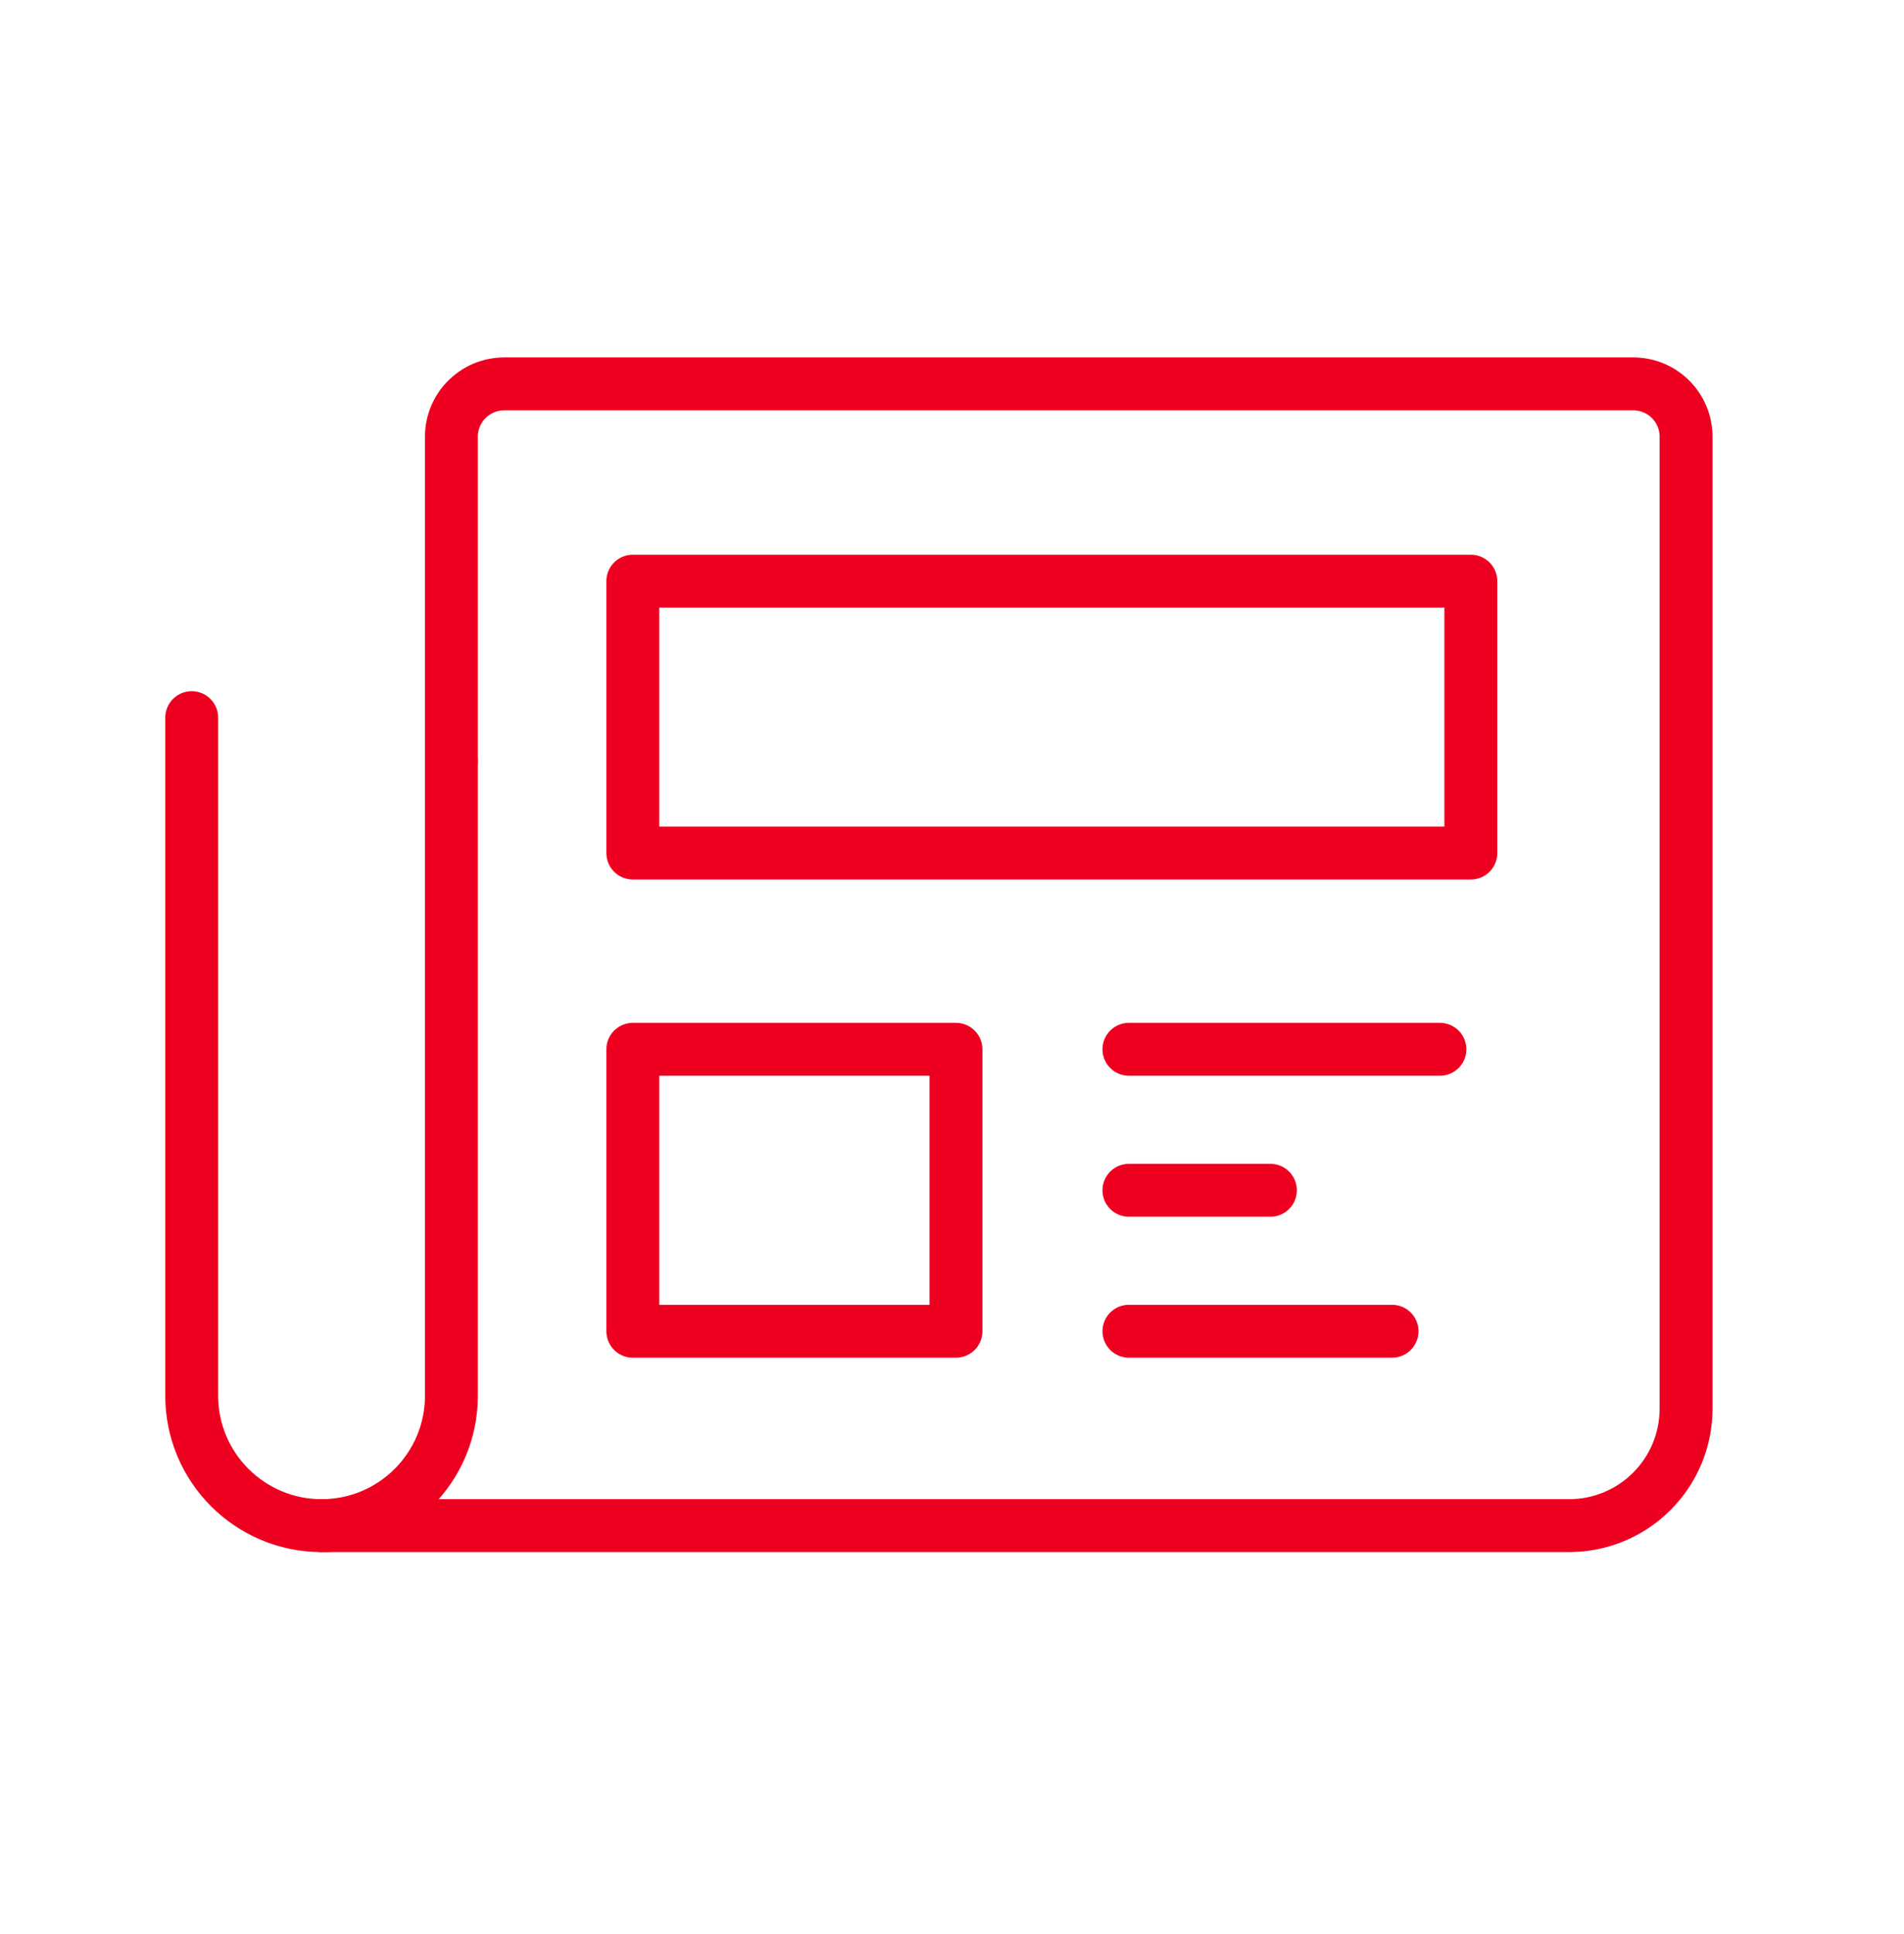
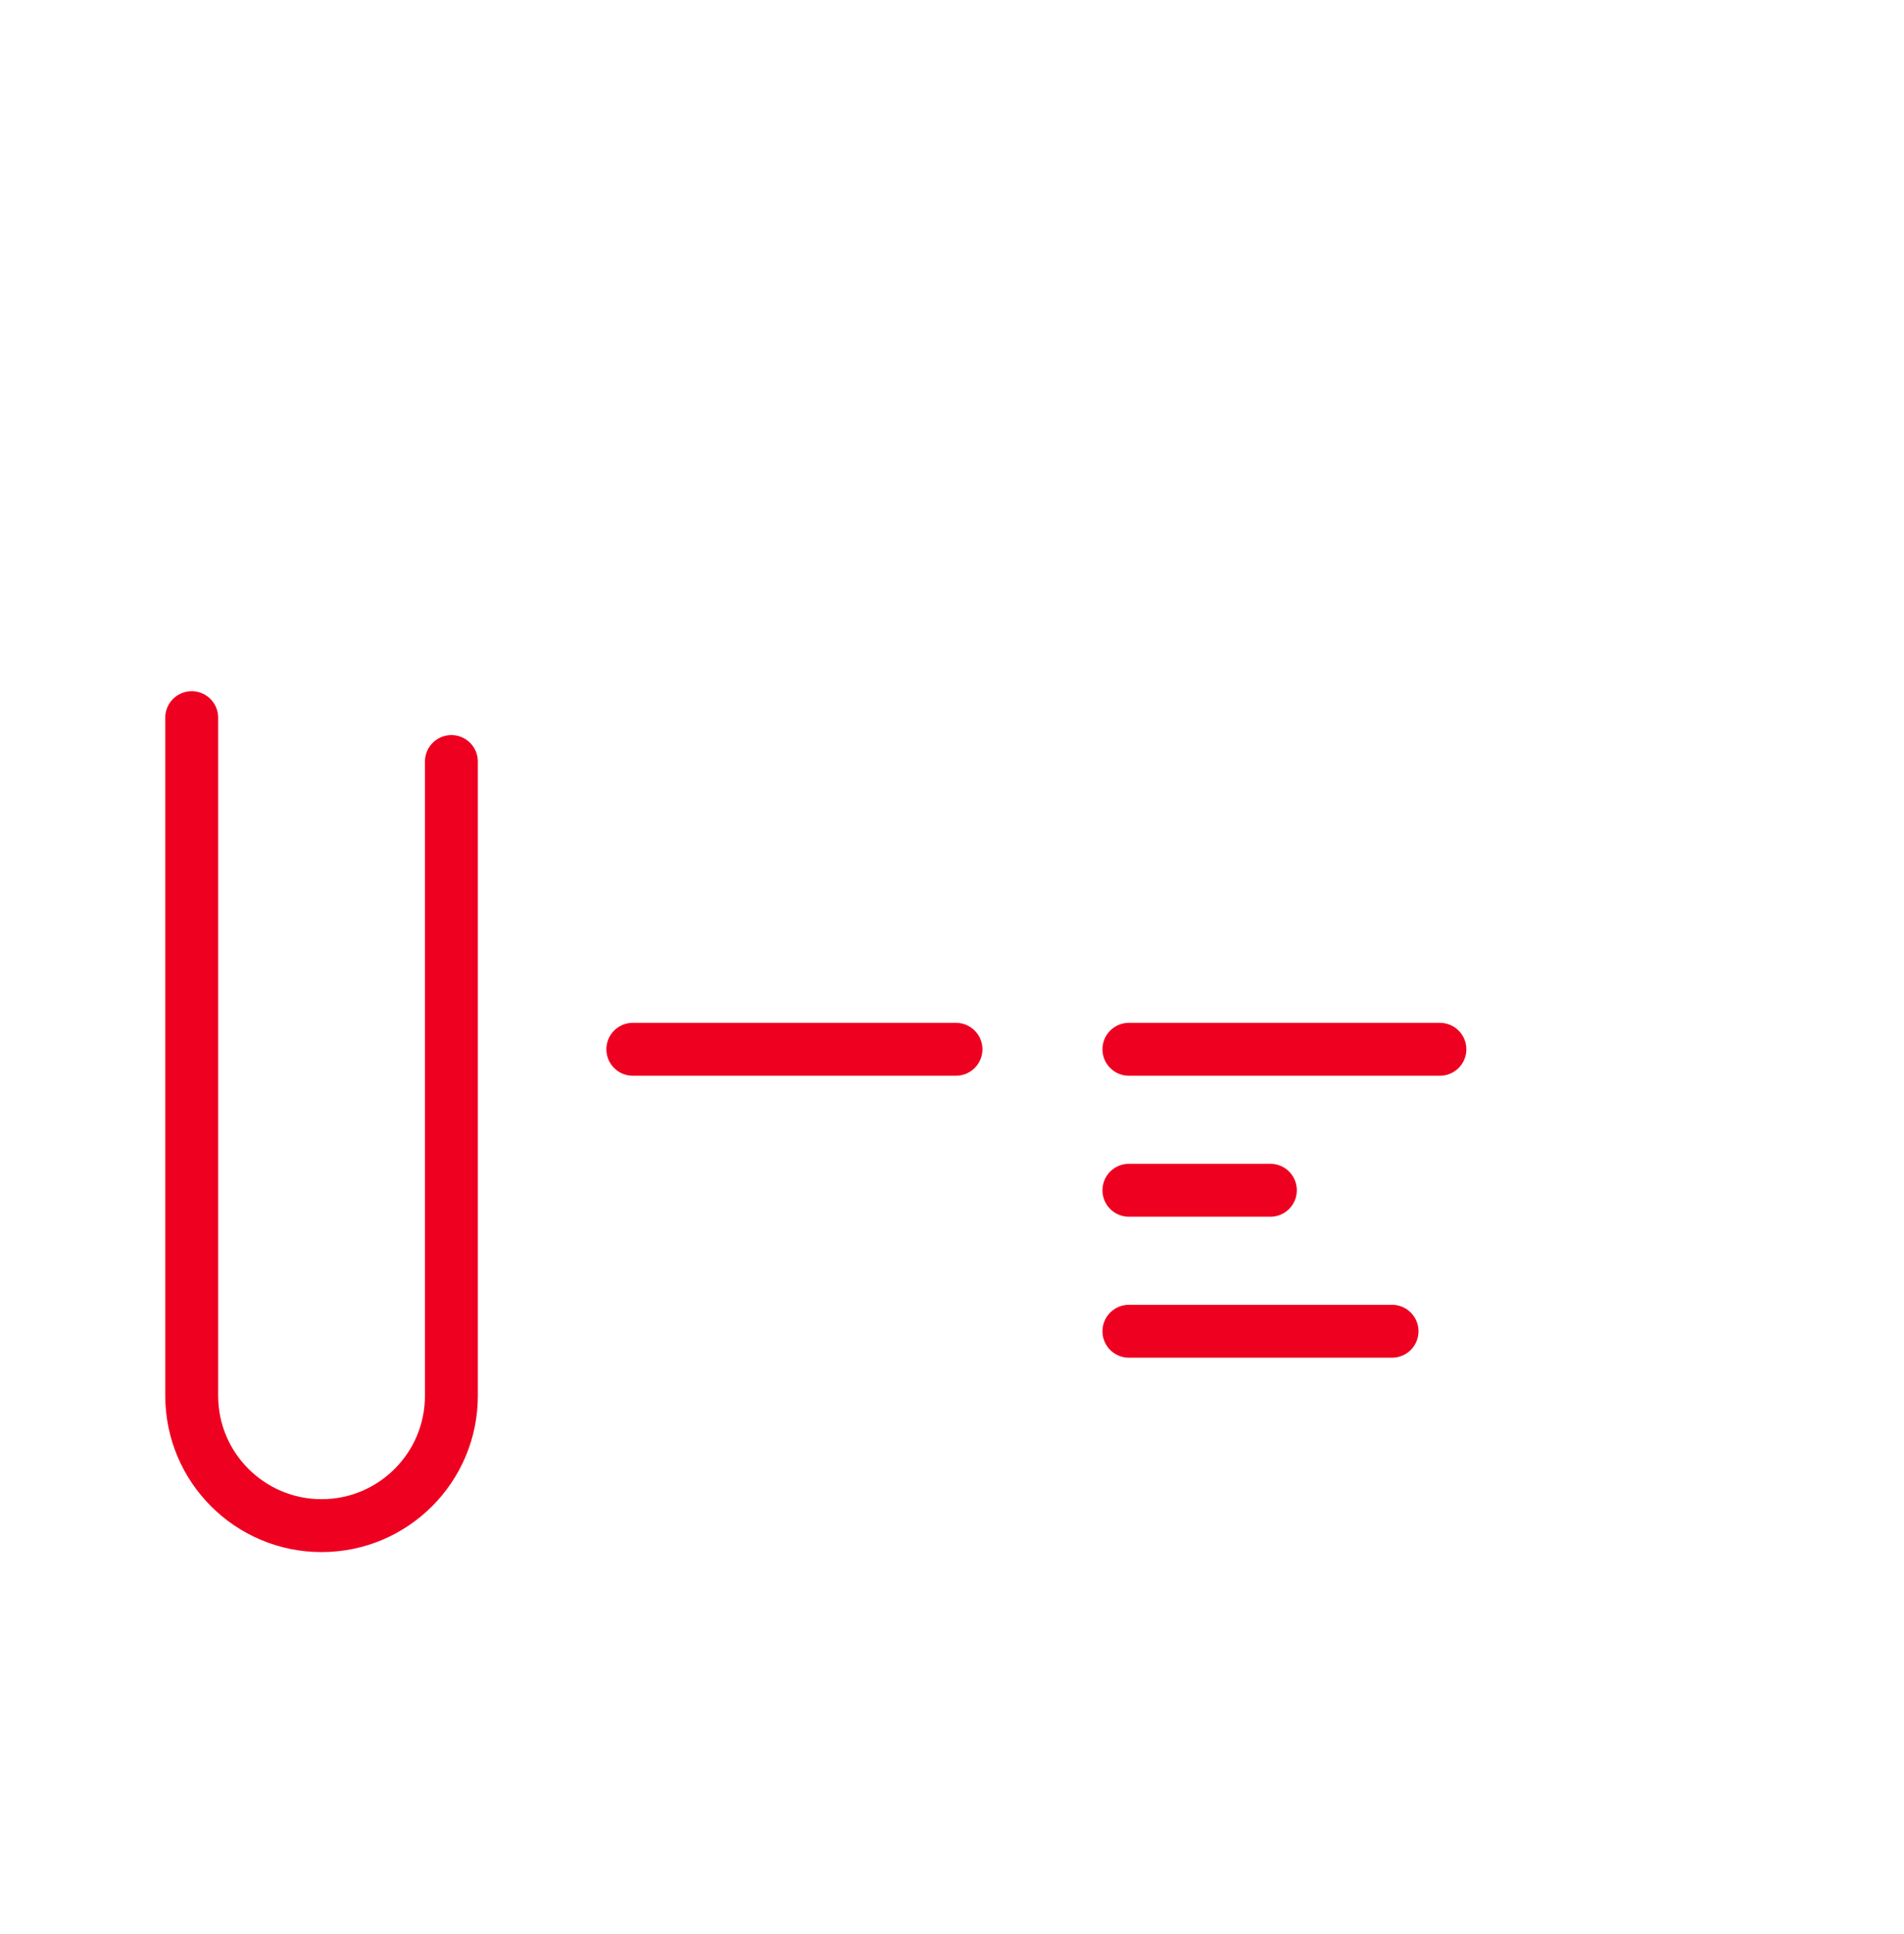
<svg xmlns="http://www.w3.org/2000/svg" width="64" height="65" viewBox="0 0 64 65" fill="none">
-   <path d="M15.173 25.594V14.679C15.173 13.697 15.969 12.901 16.951 12.901H54.898C55.88 12.901 56.675 13.697 56.675 14.679V47.336C56.675 49.514 54.916 51.274 52.738 51.274H10.809" stroke="#EE0020" stroke-width="1.778" stroke-linecap="round" stroke-linejoin="round" />
-   <path d="M32.133 35.265H21.271V44.741H32.133V35.265Z" stroke="#EE0020" stroke-width="1.778" stroke-linecap="round" stroke-linejoin="round" />
-   <path d="M49.44 19.532H21.271V28.67H49.44V19.532Z" stroke="#EE0020" stroke-width="1.778" stroke-linecap="round" stroke-linejoin="round" />
+   <path d="M32.133 35.265H21.271H32.133V35.265Z" stroke="#EE0020" stroke-width="1.778" stroke-linecap="round" stroke-linejoin="round" />
  <path d="M37.947 35.265H48.4" stroke="#EE0020" stroke-width="1.778" stroke-linecap="round" stroke-linejoin="round" />
  <path d="M37.947 40.003H42.702" stroke="#EE0020" stroke-width="1.778" stroke-linecap="round" stroke-linejoin="round" />
  <path d="M37.947 44.741H46.791" stroke="#EE0020" stroke-width="1.778" stroke-linecap="round" stroke-linejoin="round" />
  <path d="M6.444 24.119V46.91C6.444 49.319 8.4 51.274 10.809 51.274C13.218 51.274 15.173 49.319 15.173 46.91V25.594" stroke="#EE0020" stroke-width="1.778" stroke-linecap="round" stroke-linejoin="round" />
</svg>